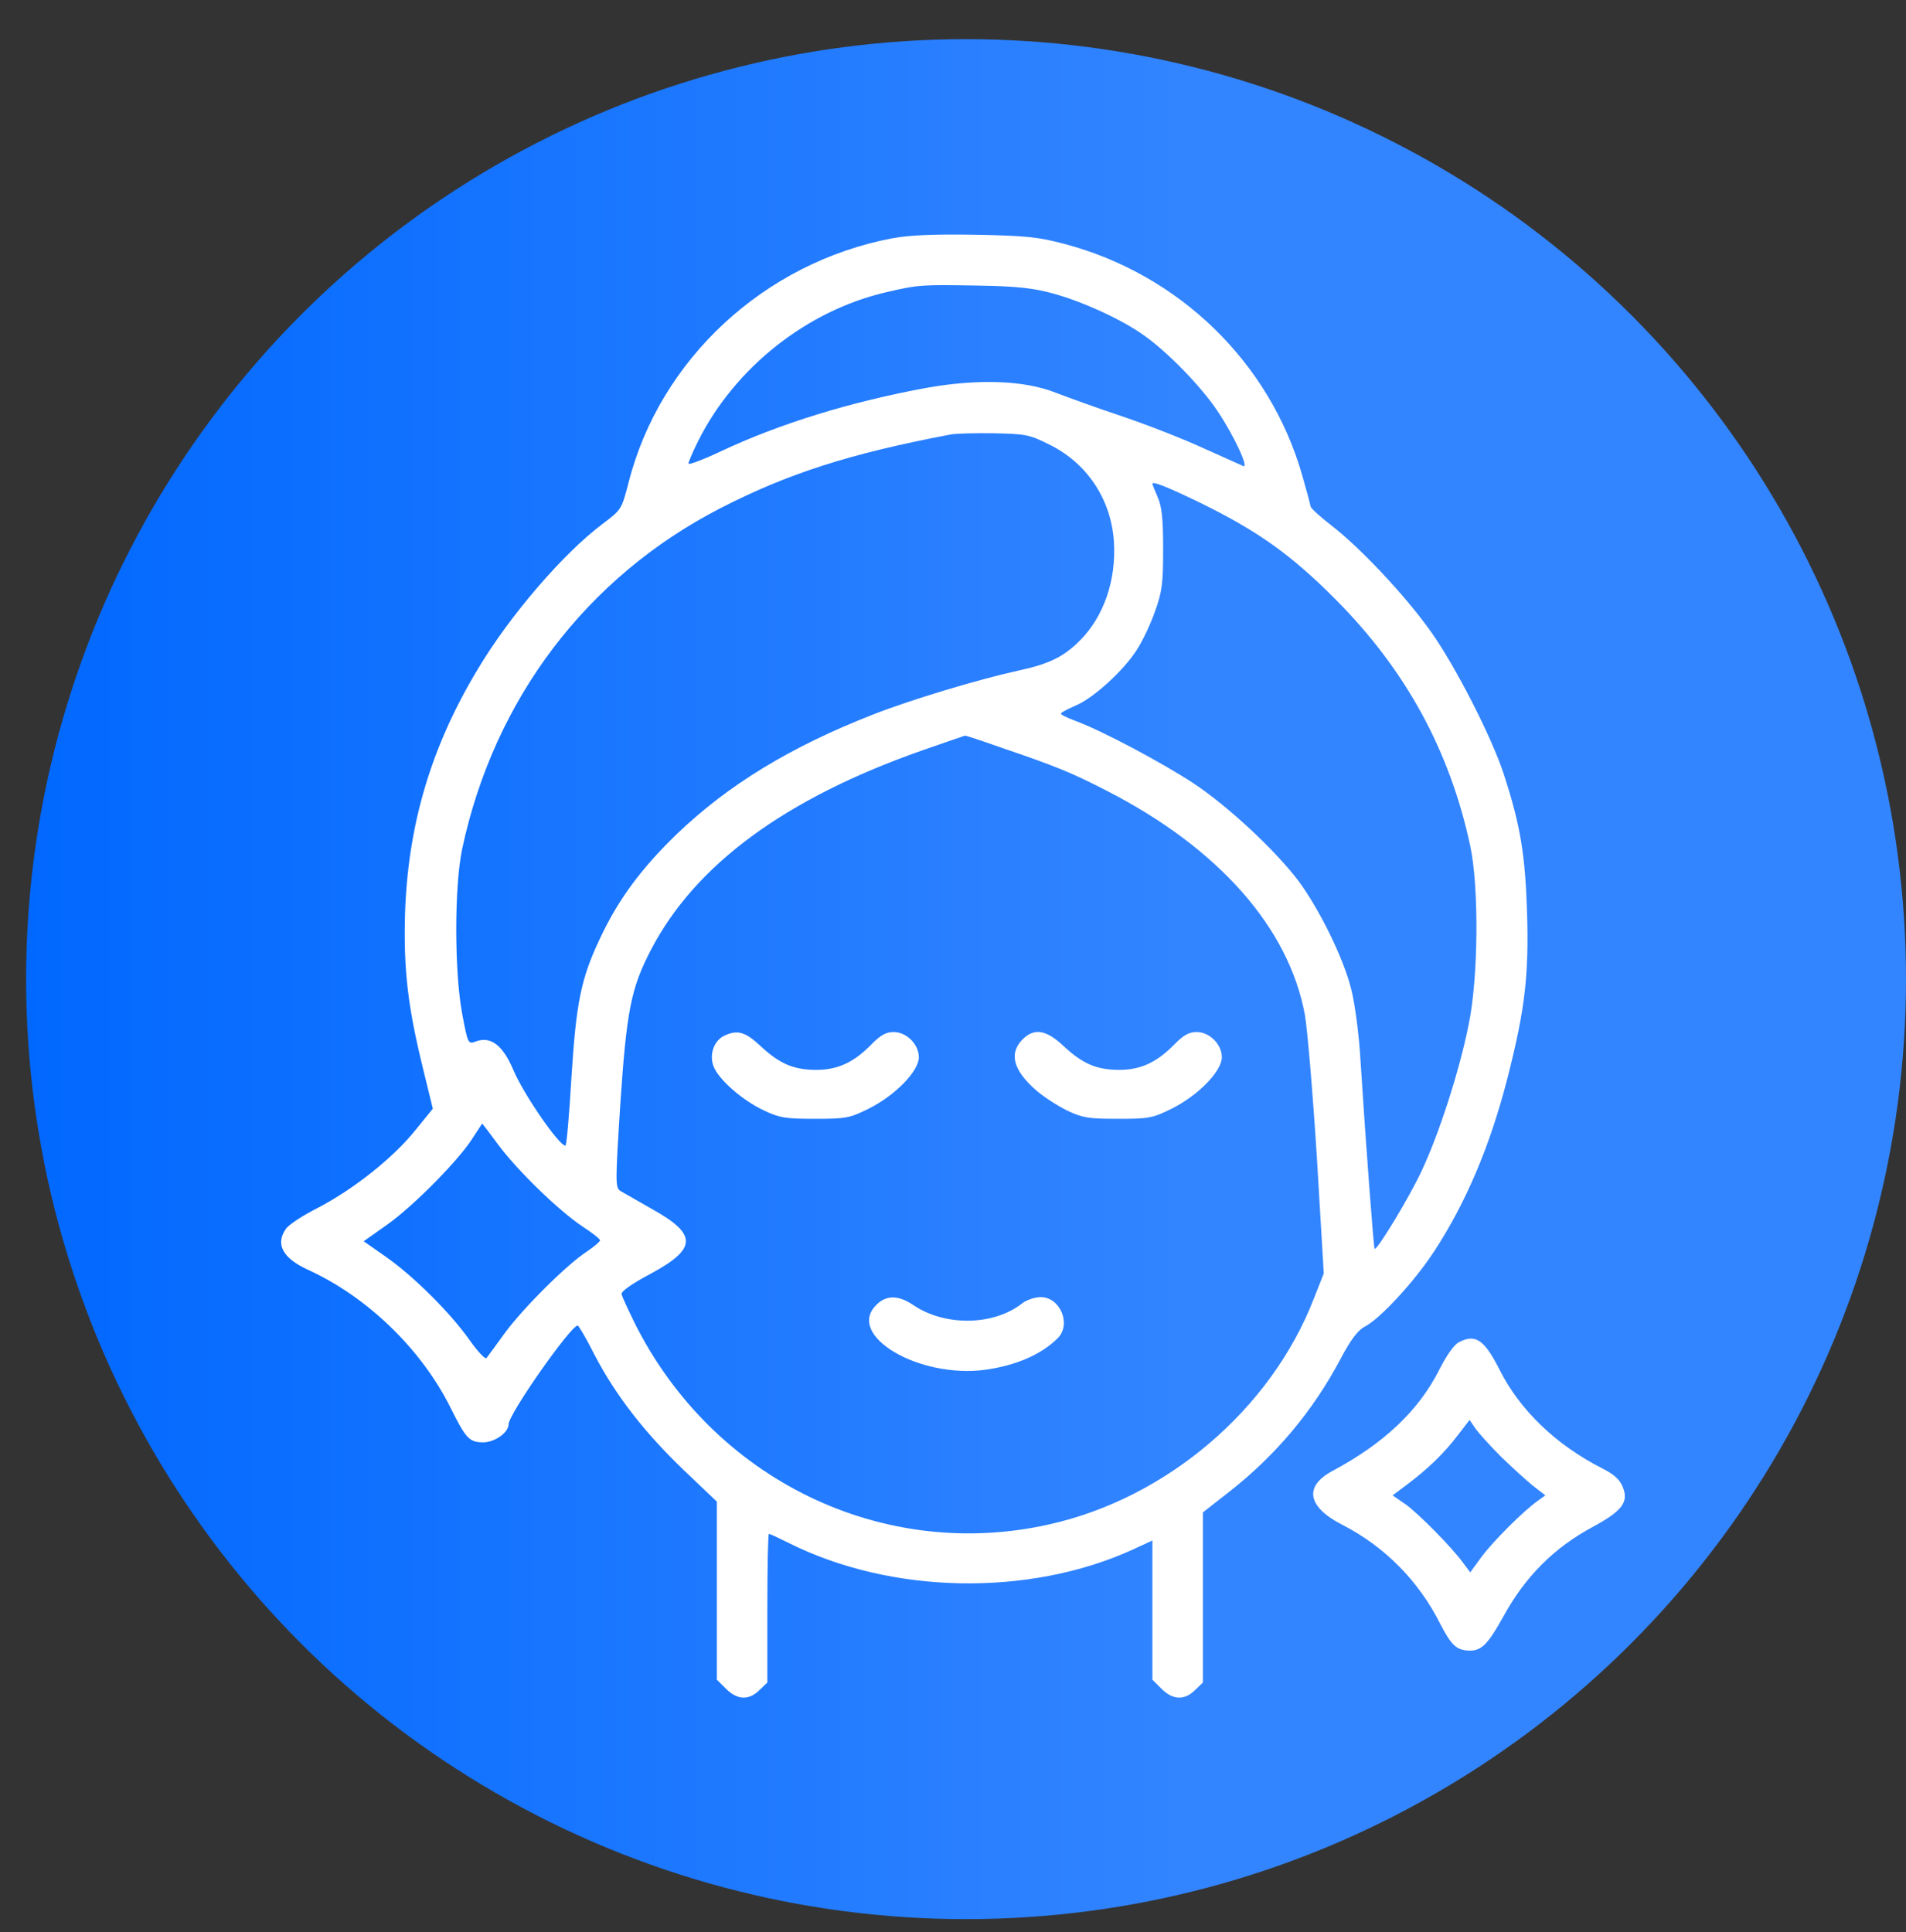
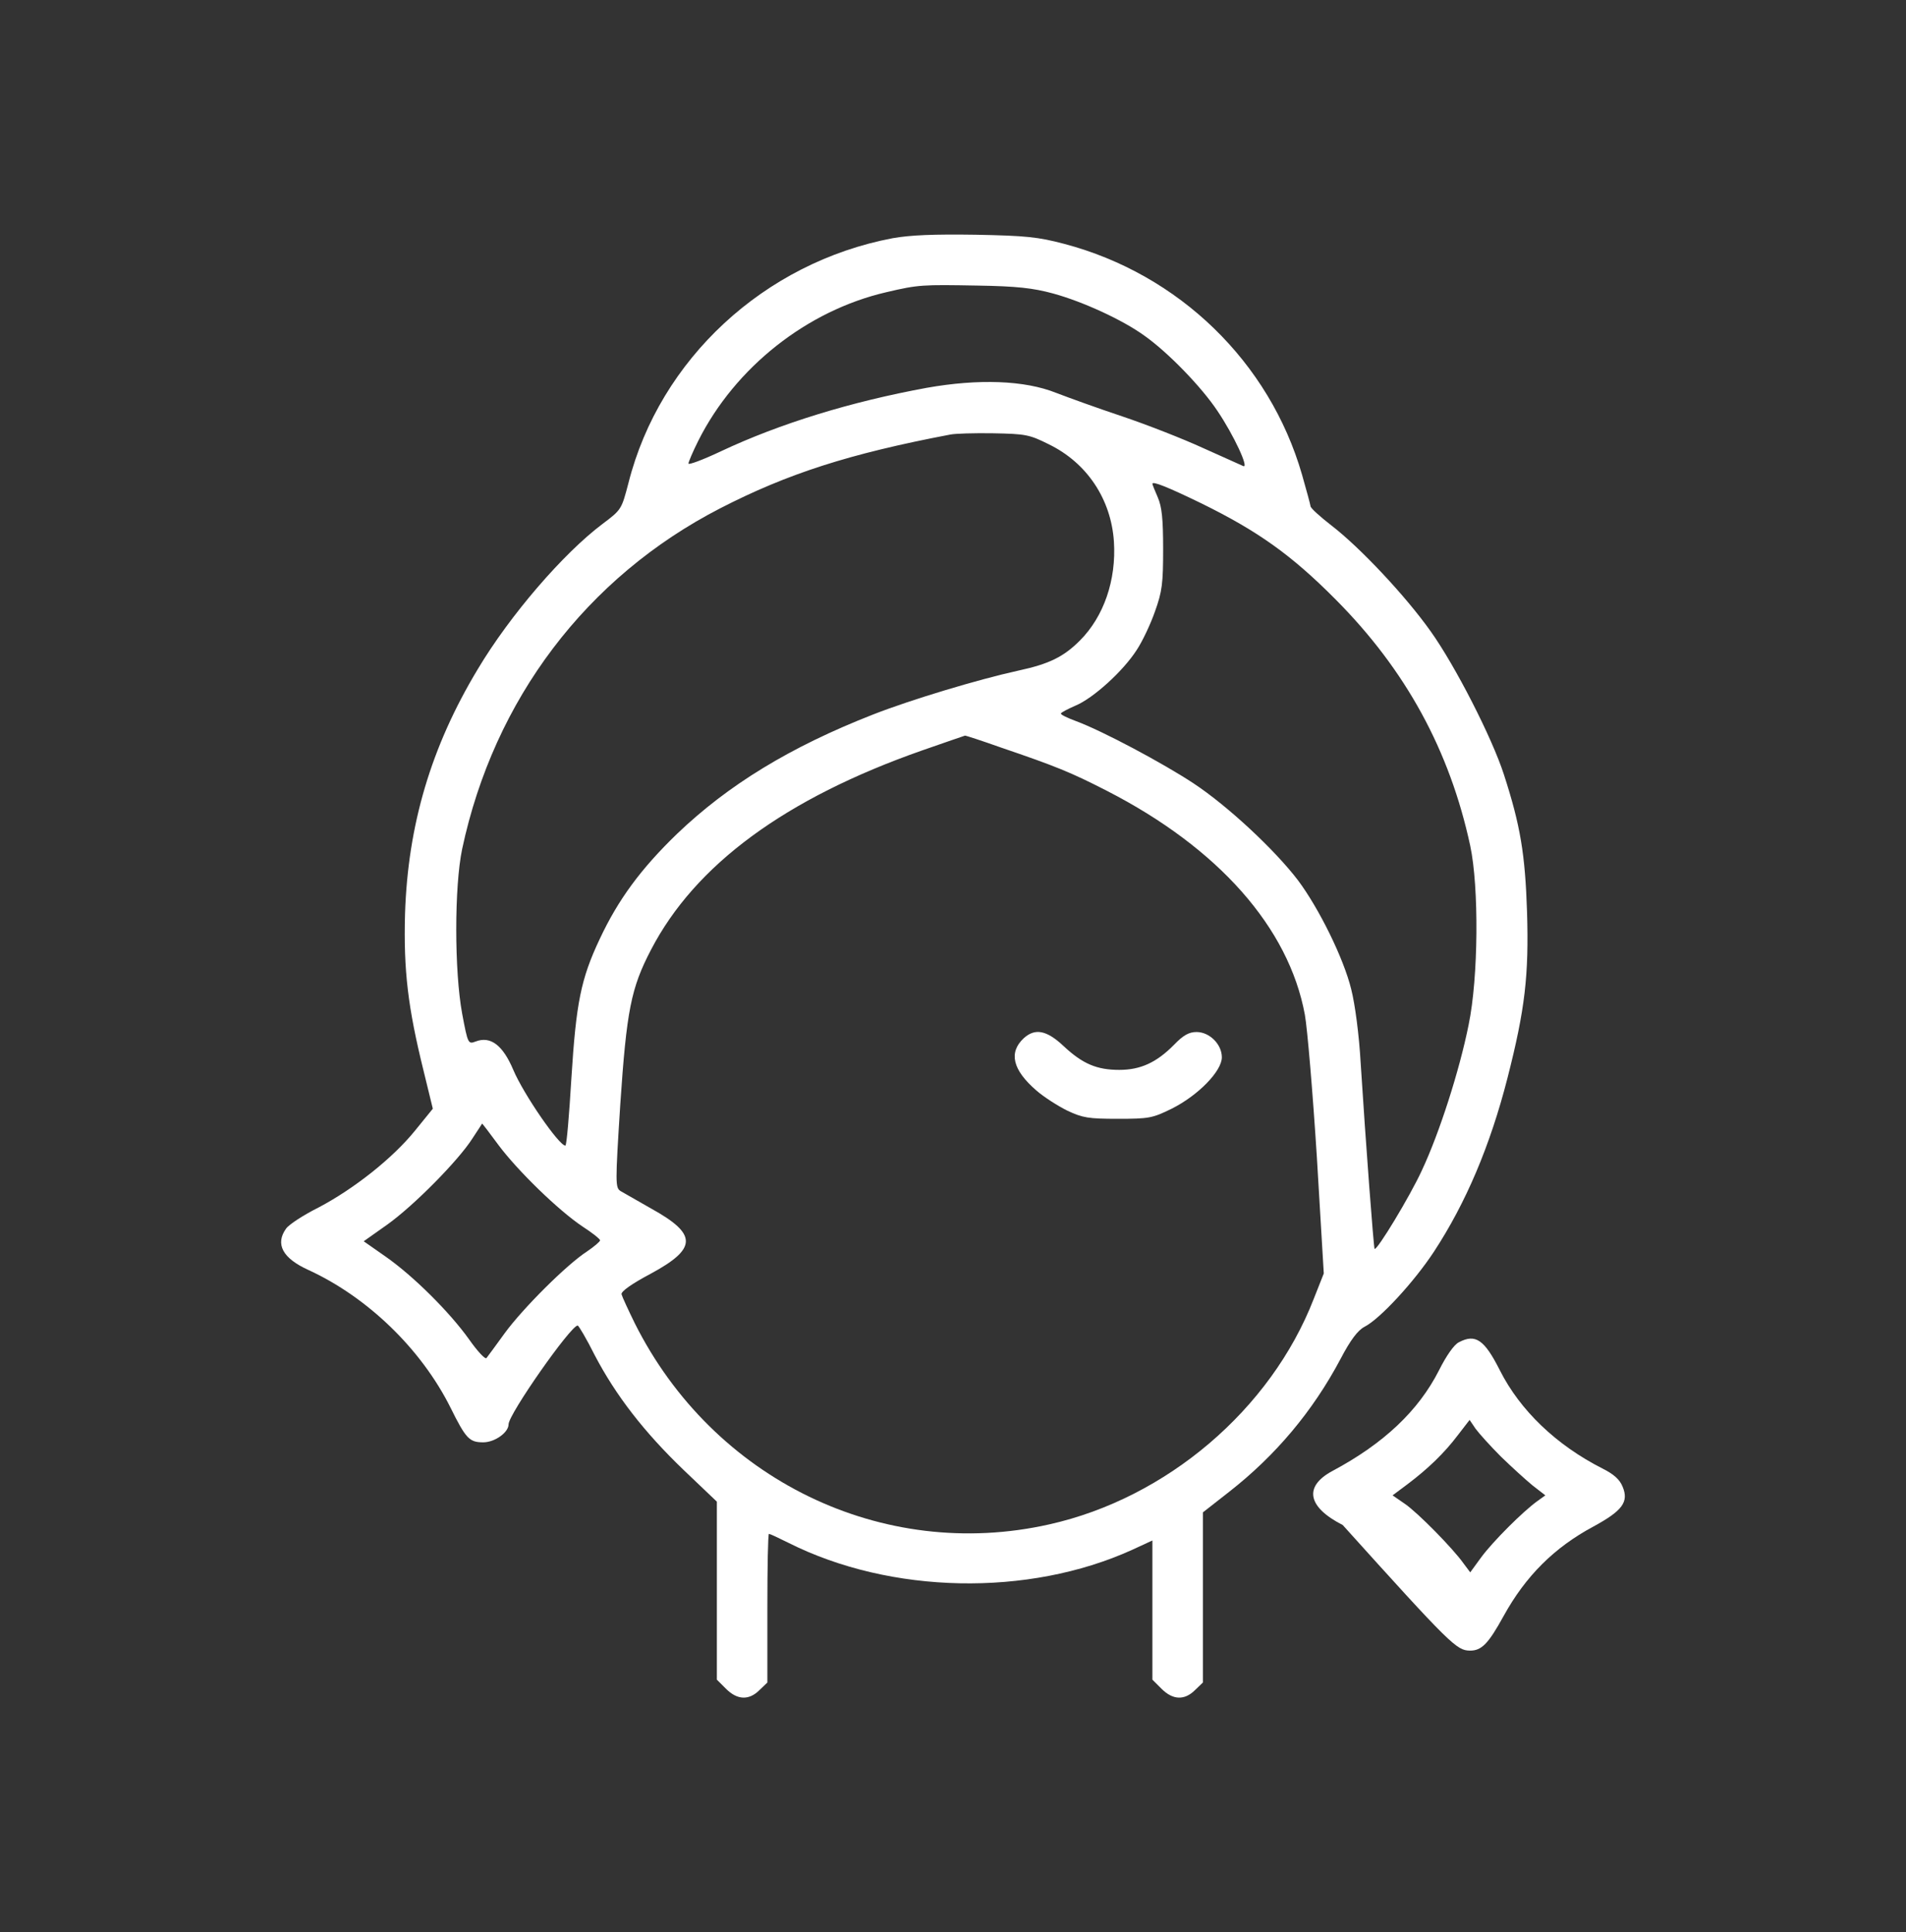
<svg xmlns="http://www.w3.org/2000/svg" width="73" height="74" viewBox="0 0 73 74" fill="none">
  <rect x="0" y="0" width="73" height="74" fill="#333333" stroke="none" />
-   <circle cx="37" cy="37.5" r="36" fill="url(#paint0_linear_162_2491)" />
  <path d="M34.189 9.123C29.269 10.054 25.268 13.765 24.072 18.491C23.805 19.507 23.805 19.519 23.08 20.063C21.581 21.187 19.526 23.568 18.294 25.636C16.505 28.609 15.622 31.607 15.513 34.992C15.453 37.167 15.622 38.582 16.226 41.023L16.577 42.462L15.9 43.296C15.042 44.359 13.555 45.532 12.201 46.245C11.621 46.535 11.065 46.898 10.956 47.055C10.533 47.647 10.823 48.191 11.814 48.639C14.075 49.678 16.13 51.661 17.254 53.909C17.846 55.106 17.979 55.239 18.511 55.239C18.946 55.239 19.478 54.864 19.478 54.55C19.478 54.163 21.859 50.766 22.125 50.766C22.162 50.766 22.464 51.274 22.778 51.902C23.588 53.45 24.676 54.852 26.187 56.302L27.456 57.511V60.92V64.329L27.807 64.679C28.242 65.114 28.689 65.126 29.088 64.728L29.39 64.438V61.585C29.39 60.025 29.414 58.744 29.451 58.744C29.487 58.744 29.825 58.901 30.212 59.095C34.117 61.053 39.375 61.162 43.352 59.361L44.137 58.998V61.657V64.329L44.488 64.679C44.923 65.114 45.37 65.126 45.769 64.728L46.071 64.438V61.174V57.922L47.075 57.136C48.852 55.746 50.278 54.054 51.342 52.047C51.728 51.31 52.007 50.947 52.26 50.815C52.853 50.512 54.158 49.098 54.92 47.938C56.141 46.076 57.071 43.888 57.736 41.289C58.413 38.642 58.558 37.349 58.486 34.931C58.413 32.707 58.232 31.619 57.603 29.673C57.144 28.246 55.73 25.49 54.799 24.185C53.832 22.819 52.079 20.957 50.991 20.123C50.556 19.785 50.193 19.459 50.193 19.386C50.181 19.301 50.036 18.77 49.867 18.177C48.622 13.862 45.153 10.501 40.765 9.341C39.761 9.075 39.29 9.027 37.368 8.99C35.748 8.966 34.866 9.003 34.189 9.123ZM40.33 11.239C41.478 11.553 43.001 12.254 43.835 12.859C44.754 13.511 46.023 14.829 46.627 15.736C47.256 16.666 47.848 17.948 47.619 17.851C47.534 17.815 46.845 17.5 46.084 17.162C45.322 16.811 43.932 16.267 43.001 15.953C42.058 15.639 40.922 15.228 40.45 15.046C39.242 14.563 37.477 14.502 35.495 14.853C32.593 15.385 29.874 16.219 27.613 17.283C26.924 17.609 26.368 17.815 26.368 17.754C26.368 17.694 26.537 17.295 26.743 16.884C28.157 14.067 30.913 11.892 33.947 11.191C35.18 10.9 35.337 10.9 37.428 10.937C38.952 10.961 39.568 11.033 40.33 11.239ZM40.172 17.017C41.635 17.73 42.554 19.12 42.663 20.74C42.759 22.215 42.276 23.617 41.357 24.535C40.741 25.152 40.185 25.43 39 25.684C37.465 26.022 34.89 26.796 33.44 27.364C30.26 28.609 27.891 30.06 25.933 31.933C24.543 33.275 23.673 34.46 22.971 35.959C22.246 37.494 22.065 38.412 21.884 41.301C21.799 42.716 21.702 43.876 21.654 43.876C21.412 43.876 20.058 41.918 19.659 40.975C19.261 40.032 18.789 39.669 18.221 39.887C17.931 39.996 17.919 39.984 17.701 38.823C17.399 37.191 17.399 33.952 17.701 32.513C18.922 26.784 22.464 22.106 27.577 19.471C30.164 18.141 32.521 17.379 36.401 16.642C36.57 16.606 37.308 16.582 38.033 16.594C39.278 16.618 39.423 16.642 40.172 17.017ZM46.011 19.277C48.175 20.341 49.456 21.248 51.148 22.952C53.844 25.66 55.524 28.742 56.31 32.393C56.648 33.976 56.624 37.445 56.249 39.246C55.899 40.999 55.125 43.405 54.46 44.819C54.001 45.822 52.732 47.913 52.647 47.829C52.611 47.792 52.309 43.791 52.115 40.733C52.055 39.645 51.898 38.461 51.753 37.892C51.462 36.696 50.508 34.774 49.71 33.71C48.827 32.55 47.026 30.869 45.709 29.999C44.536 29.226 42.227 27.993 41.212 27.618C40.886 27.497 40.632 27.376 40.632 27.328C40.632 27.291 40.886 27.159 41.188 27.026C41.865 26.747 43.013 25.708 43.533 24.898C43.751 24.572 44.065 23.907 44.234 23.423C44.512 22.65 44.548 22.348 44.548 21.03C44.548 19.869 44.5 19.41 44.343 19.048C44.234 18.794 44.137 18.564 44.137 18.528C44.137 18.419 44.718 18.649 46.011 19.277ZM38.347 28.633C40.438 29.346 41.007 29.576 42.397 30.289C46.664 32.477 49.359 35.523 49.976 38.86C50.072 39.391 50.278 41.833 50.435 44.299L50.701 48.772L50.314 49.751C48.67 53.981 44.681 57.378 40.185 58.382C33.802 59.82 27.311 56.665 24.313 50.681C24.059 50.162 23.83 49.666 23.805 49.569C23.781 49.461 24.192 49.17 24.918 48.784C26.707 47.817 26.719 47.273 24.954 46.294C24.422 45.991 23.89 45.689 23.769 45.617C23.564 45.484 23.564 45.339 23.757 42.292C23.999 38.702 24.168 37.844 24.93 36.382C26.622 33.118 30.079 30.579 35.313 28.742C36.208 28.428 36.957 28.174 36.957 28.174C36.969 28.162 37.598 28.367 38.347 28.633ZM19.091 43.852C19.829 44.843 21.4 46.366 22.307 46.971C22.681 47.212 22.983 47.454 22.983 47.502C22.983 47.551 22.754 47.744 22.488 47.925C21.702 48.433 20.022 50.113 19.333 51.056C18.995 51.528 18.668 51.963 18.632 52.011C18.584 52.072 18.281 51.745 17.967 51.298C17.218 50.246 15.828 48.868 14.776 48.131L13.93 47.539L14.836 46.898C15.864 46.161 17.556 44.444 18.088 43.61C18.294 43.296 18.463 43.042 18.463 43.03C18.475 43.03 18.753 43.392 19.091 43.852Z" fill="white" />
-   <path d="M27.734 39.669C27.335 39.863 27.154 40.407 27.335 40.854C27.541 41.362 28.447 42.148 29.245 42.522C29.849 42.812 30.079 42.849 31.203 42.849C32.4 42.849 32.533 42.825 33.27 42.462C34.286 41.954 35.192 41.023 35.192 40.492C35.192 39.996 34.721 39.525 34.225 39.525C33.935 39.525 33.718 39.645 33.367 40.008C32.69 40.697 32.074 40.975 31.264 40.975C30.405 40.975 29.861 40.745 29.136 40.068C28.544 39.512 28.242 39.428 27.734 39.669Z" fill="white" />
  <path d="M39.206 39.766C38.625 40.31 38.782 40.975 39.689 41.761C39.979 42.015 40.511 42.353 40.874 42.534C41.466 42.812 41.684 42.849 42.808 42.849C44.004 42.849 44.137 42.825 44.875 42.462C45.89 41.954 46.797 41.023 46.797 40.492C46.797 39.996 46.325 39.525 45.83 39.525C45.539 39.525 45.322 39.645 44.971 40.008C44.294 40.697 43.678 40.975 42.868 40.975C42.01 40.975 41.466 40.745 40.741 40.068C40.088 39.452 39.641 39.367 39.206 39.766Z" fill="white" />
-   <path d="M33.56 49.98C32.388 51.141 35.192 52.809 37.755 52.458C38.927 52.289 39.882 51.878 40.511 51.25C41.043 50.718 40.608 49.678 39.858 49.678C39.641 49.678 39.314 49.787 39.145 49.92C38.057 50.778 36.183 50.802 34.975 49.98C34.407 49.594 33.935 49.594 33.56 49.98Z" fill="white" />
-   <path d="M55.875 51.407C55.693 51.492 55.391 51.927 55.113 52.483C54.327 54.03 52.998 55.287 51.027 56.339C49.928 56.931 50.072 57.717 51.426 58.406C53.046 59.24 54.34 60.557 55.161 62.189C55.597 63.035 55.79 63.205 56.298 63.217C56.745 63.217 56.999 62.963 57.591 61.887C58.437 60.352 59.537 59.264 61.024 58.466C62.136 57.862 62.39 57.523 62.148 56.943C62.039 56.665 61.81 56.46 61.375 56.242C59.61 55.348 58.22 54.018 57.446 52.483C56.854 51.31 56.515 51.069 55.875 51.407ZM57.482 55.783C57.893 56.182 58.437 56.677 58.703 56.895L59.187 57.27L58.885 57.487C58.328 57.886 57.18 59.034 56.733 59.639L56.31 60.219L56.056 59.88C55.657 59.312 54.303 57.934 53.808 57.596L53.336 57.27L53.904 56.846C54.69 56.254 55.319 55.65 55.838 54.961L56.286 54.381L56.515 54.719C56.648 54.9 57.084 55.384 57.482 55.783Z" fill="white" />
+   <path d="M55.875 51.407C55.693 51.492 55.391 51.927 55.113 52.483C54.327 54.03 52.998 55.287 51.027 56.339C49.928 56.931 50.072 57.717 51.426 58.406C55.597 63.035 55.79 63.205 56.298 63.217C56.745 63.217 56.999 62.963 57.591 61.887C58.437 60.352 59.537 59.264 61.024 58.466C62.136 57.862 62.39 57.523 62.148 56.943C62.039 56.665 61.81 56.46 61.375 56.242C59.61 55.348 58.22 54.018 57.446 52.483C56.854 51.31 56.515 51.069 55.875 51.407ZM57.482 55.783C57.893 56.182 58.437 56.677 58.703 56.895L59.187 57.27L58.885 57.487C58.328 57.886 57.18 59.034 56.733 59.639L56.31 60.219L56.056 59.88C55.657 59.312 54.303 57.934 53.808 57.596L53.336 57.27L53.904 56.846C54.69 56.254 55.319 55.65 55.838 54.961L56.286 54.381L56.515 54.719C56.648 54.9 57.084 55.384 57.482 55.783Z" fill="white" />
  <defs>
    <linearGradient id="paint0_linear_162_2491" x1="1" y1="37.316" x2="72.633" y2="37.316" gradientUnits="userSpaceOnUse">
      <stop stop-color="#0168FF" />
      <stop offset="0.63" stop-color="#3385FF" />
    </linearGradient>
  </defs>
</svg>